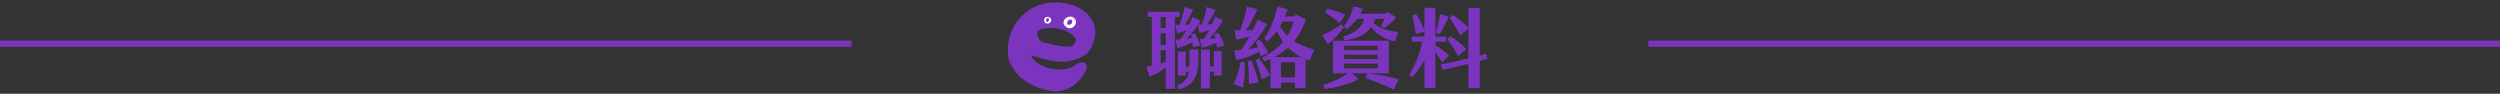
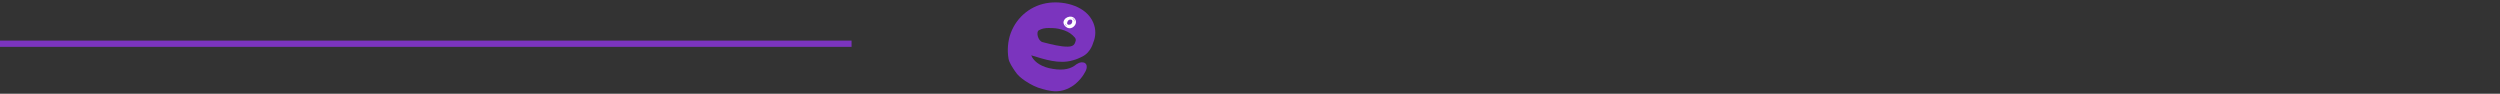
<svg xmlns="http://www.w3.org/2000/svg" width="800" height="30" viewBox="0 0 800 30" fill="none">
  <rect x="0" y="0" width="800" height="30" fill="#333333" stroke="none" />
  <line y1="13.991" x2="272.5" y2="13.991" stroke="#7B34BE" stroke-width="2" />
  <path d="M349.834 7.224C347.621 2.013 340.835 0.284 335.75 0.883C330.139 1.546 325.449 5.227 323.449 10.553C322.502 13.072 322.273 16.079 322.72 18.732C322.954 20.127 324.039 21.607 324.792 22.772C325.618 24.058 326.789 25.039 328.048 25.876C329.89 27.102 331.649 27.993 333.63 28.487C334.485 28.748 335.393 28.955 336.383 29.104C339.29 29.537 341.325 28.564 342.251 28.088C342.517 27.949 342.767 27.805 343.008 27.656C343.152 27.574 343.317 27.467 343.508 27.33C343.522 27.32 343.533 27.309 343.547 27.299C343.618 27.248 343.684 27.194 343.753 27.142C343.874 27.05 343.994 26.957 344.109 26.863C344.134 26.842 344.158 26.821 344.183 26.8C346.581 24.795 347.532 22.451 347.532 22.451H347.53C348.024 21.261 347.804 19.837 346.076 19.949C345.515 19.986 344.997 20.229 344.496 20.547C342.688 22.052 340.415 22.614 336.904 22.044C333.174 21.461 331.399 19.876 330.598 18.792C330.581 18.77 330.566 18.747 330.55 18.725C330.438 18.569 330.346 18.424 330.273 18.297C330.262 18.278 330.25 18.259 330.24 18.239C330.057 17.911 329.995 17.702 329.995 17.702C334.246 19.007 338.98 20.619 343.363 19.285C343.363 19.285 343.363 19.287 343.363 19.287C343.363 19.287 344.573 18.996 345.944 18.297C346.624 18.005 347.217 17.623 347.726 17.153C347.732 17.148 347.738 17.143 347.745 17.139C347.939 16.978 348.05 16.862 348.1 16.778C348.922 15.864 349.499 14.821 349.838 13.644C349.84 13.634 349.842 13.624 349.845 13.615C350.669 11.655 350.77 9.421 349.835 7.223L349.834 7.224ZM344.221 13.046C344.145 13.406 344.012 13.747 343.825 14.067C343.494 14.632 342.79 14.915 341.707 14.927C340.62 14.937 339.384 14.8 337.986 14.514C336.592 14.232 335.136 13.886 333.624 13.481C332.11 13.072 331.499 10.237 332.397 9.714C333.295 9.19 334.356 8.94 335.586 8.961L337.019 8.996C338.079 9.028 339.28 9.277 340.623 9.744C341.964 10.212 343.077 10.979 343.963 12.041C344.212 12.351 344.301 12.684 344.221 13.046V13.046Z" fill="#7B34BE" />
-   <path d="M335.668 5.443C335.418 5.345 335.173 5.36 334.952 5.449C334.874 5.455 334.798 5.475 334.725 5.502C334.677 5.517 334.633 5.541 334.59 5.567L334.578 5.575C334.546 5.594 334.521 5.615 334.498 5.636C334.308 5.788 334.172 6.017 334.127 6.311C334.085 6.556 334.145 6.776 334.266 6.962C334.305 7.086 334.356 7.201 334.424 7.292C334.485 7.378 334.882 7.535 334.814 7.438C334.807 7.435 334.806 7.426 334.8 7.422C334.894 7.466 334.989 7.504 335.086 7.53C335.662 7.683 336.19 7.174 336.362 6.671C336.551 6.127 336.163 5.634 335.667 5.443H335.668ZM335.531 5.822C335.748 6.091 335.672 6.51 335.504 6.776C335.409 6.927 335.251 7.003 335.086 7.041C334.835 7.099 334.769 6.756 334.741 6.594C334.722 6.48 334.73 6.364 334.754 6.256C334.839 6.089 334.967 5.947 335.107 5.829C335.137 5.805 335.181 5.776 335.23 5.745C335.322 5.734 335.412 5.751 335.498 5.792C335.51 5.803 335.523 5.808 335.531 5.822V5.822ZM334.976 7.212C334.961 7.21 334.948 7.214 334.934 7.212C334.868 7.198 334.819 7.161 334.778 7.109C334.842 7.152 334.907 7.186 334.975 7.212H334.976ZM335.805 5.667C335.885 5.743 335.935 5.831 335.965 5.929C335.88 5.848 335.78 5.776 335.678 5.717C335.655 5.689 335.617 5.654 335.575 5.62C335.667 5.606 335.748 5.616 335.804 5.667H335.805Z" fill="white" />
  <path d="M344.224 6.514C343.582 4.629 340.79 5.145 340.355 6.877C340.187 7.536 340.612 8.317 341.204 8.669C341.745 9.074 342.441 9.191 343.096 8.848C343.924 8.411 344.548 7.466 344.224 6.514ZM342.977 6.377C343.081 6.51 343.136 6.705 343.125 6.964C343.113 7.133 342.992 7.401 342.812 7.652C342.528 7.904 342.098 7.961 341.736 7.876C341.56 7.763 341.48 7.603 341.464 7.428C341.498 7.143 341.615 6.853 341.747 6.659C342.02 6.257 342.631 6.14 342.976 6.378L342.977 6.377ZM340.9 7.632C340.953 7.754 341.033 7.855 341.129 7.94C341.194 8.136 341.288 8.281 341.403 8.384C341.294 8.338 341.194 8.273 341.106 8.182C340.986 8.015 340.921 7.826 340.9 7.632ZM343.837 7.124C343.866 6.758 343.737 6.411 343.496 6.141C343.494 6.099 343.473 6.048 343.414 5.994C343.29 5.877 343.16 5.789 343.026 5.721C343.758 5.942 343.96 6.526 343.837 7.125V7.124Z" fill="white" />
-   <path d="M381.124 10.955L382.3 10.647C383.056 11.711 383.672 13.055 384.064 14.539L381.768 15.099C381.74 14.567 381.684 14.035 381.6 13.559C379.836 14.455 378.38 15.043 376.756 15.407L376.112 12.691C376.644 12.691 377.176 12.663 377.68 12.635C378.464 11.627 379.08 10.675 379.64 9.667C378.52 10.171 377.568 10.479 376.7 10.675L376.084 7.987H377.428C378.24 5.999 378.716 4.039 379.052 2.191L381.824 3.115C381.04 4.795 380.172 6.447 379.108 7.931C379.556 7.903 380.032 7.847 380.564 7.819C380.928 7.035 381.236 6.251 381.572 5.355L384.232 6.699C383.98 7.119 383.7 7.511 383.448 7.875C383.84 7.903 384.204 7.903 384.568 7.903C385.296 6.027 385.828 3.983 386.108 2.247L388.936 3.199C388.236 4.795 387.34 6.363 386.248 7.847C386.752 7.819 387.256 7.763 387.816 7.707C388.152 6.923 388.488 6.111 388.796 5.271L391.372 6.503C390.028 8.799 388.628 10.731 387.088 12.383C387.704 12.355 388.32 12.271 388.964 12.187L388.628 10.899L389.776 10.507C390.644 11.571 391.316 12.971 391.848 14.567L389.468 15.239C389.412 14.651 389.328 14.147 389.244 13.671C387.564 14.511 386.164 14.931 384.54 15.295L383.924 12.523C384.4 12.523 384.82 12.495 385.268 12.495C385.856 11.599 386.416 10.619 386.948 9.555C385.772 10.031 384.736 10.367 383.868 10.535L383.336 8.015C382.104 9.779 380.9 11.263 379.668 12.439C380.228 12.355 380.788 12.271 381.376 12.159L381.124 10.955ZM377.484 3.759V5.411H375.972V28.399H373.032V21.679C371.128 23.079 369.224 24.031 367.964 24.535L366.788 21.371C367.376 21.287 367.964 21.175 368.58 21.035V5.411H367.264V3.759H377.484ZM371.408 5.411V8.939H373.032V5.411H371.408ZM371.408 10.619V14.343H373.032V10.619H371.408ZM380.62 18.571V15.855H383.476V18.683C383.476 23.891 382.524 27.223 377.12 28.651L376.644 27.503C379.136 26.187 380.06 25.151 380.424 22.967H379.444V24.199H376.924V16.499H379.444V21.315H380.564C380.62 20.531 380.62 19.635 380.62 18.571ZM388.404 21.287V16.303H390.924V24.199H388.404V22.911H387.172V28.315H384.316V15.883H387.172V21.287H388.404ZM371.408 20.307C371.94 20.139 372.472 19.971 373.032 19.775V16.023H371.408V20.307ZM420.576 15.883L419.064 19.411C418.644 19.271 418.224 19.131 417.804 18.963V28.203H414.416V26.439H409.908V28.231H406.548V18.879C405.904 19.159 405.232 19.411 404.532 19.663L403.944 18.375C406.744 17.003 408.928 15.295 410.58 13.363C409.796 12.271 409.124 11.123 408.592 9.891C407.696 11.095 406.688 12.187 405.484 13.195L404.504 12.271C406.464 9.667 407.892 6.139 408.76 2.023L412.036 3.031C411.756 3.815 411.476 4.571 411.168 5.271H413.884L414.78 4.655L417.916 6.195C416.964 8.855 415.732 11.207 414.108 13.195C415.984 14.427 418.14 15.183 420.576 15.883ZM394.872 16.135C395.572 16.107 396.328 16.051 397.112 15.995C398.12 14.567 399.016 13.195 399.856 11.683C398.372 12.159 396.832 12.495 395.628 12.691L395.04 9.639C395.628 9.667 396.272 9.695 396.888 9.695C397.728 7.371 398.484 4.655 398.988 2.079L402.348 2.975C401.424 5.271 399.996 7.847 398.708 9.723C399.464 9.695 400.22 9.695 400.92 9.639C401.424 8.631 401.9 7.511 402.404 6.279L405.512 7.651C403.832 10.787 401.536 13.643 399.436 15.715C400.5 15.575 401.564 15.379 402.544 15.155C402.348 14.539 402.124 13.923 401.872 13.335L403.048 12.691C404.14 13.867 405.064 15.239 405.848 16.891L403.384 18.039C403.244 17.535 403.132 17.031 402.992 16.555C400.78 17.731 397.728 18.823 395.628 19.243L394.872 16.135ZM409.6 8.379C410.328 9.611 411.112 10.619 411.952 11.459C412.848 10.031 413.52 8.491 413.94 6.895H410.412C410.16 7.399 409.88 7.903 409.6 8.379ZM407.808 18.263H416.292C414.752 17.451 413.38 16.443 412.176 15.239C410.916 16.415 409.488 17.395 407.808 18.263ZM401.816 19.243L402.88 18.683C404 19.971 405.596 22.407 406.38 24.115L403.804 25.375C403.356 23.667 402.46 20.867 401.816 19.243ZM399.296 19.663L400.5 19.383C401.396 21.399 402.292 24.535 402.74 26.383L399.716 26.887C399.66 24.955 399.548 21.763 399.296 19.663ZM397 19.747L398.288 19.859C398.456 22.883 398.232 25.823 397.756 28.007L394.676 26.887C395.628 25.095 396.468 22.631 397 19.747ZM414.416 24.759V19.915H409.908V24.759H414.416ZM430.908 9.331L430.04 8.435C431.412 6.755 432.364 4.711 433.092 2.079L436.116 2.751C435.892 3.311 435.64 3.871 435.332 4.403H443.228L444.04 3.843L446.784 5.607C445.58 7.035 444.208 8.155 442.752 9.023L441.884 8.239C442.444 7.399 442.752 6.867 443.088 6.027H440.064C439.924 6.503 439.728 6.923 439.532 7.371C441.772 9.359 444.488 9.975 447.512 10.227L446.392 13.223C443.816 12.831 440.568 11.235 438.804 8.631C437.04 11.095 434.016 12.579 430.124 12.831L429.844 11.655C433.876 10.563 435.724 8.715 436.564 6.027H434.268C433.26 7.371 432.056 8.547 430.908 9.331ZM430.488 4.683L428.724 7.371C427.24 6.167 425.448 4.907 424.104 4.039L424.636 2.779C426.204 3.087 428.696 3.843 430.488 4.683ZM430.068 8.715C428.64 10.731 426.988 12.495 424.888 14.119L423.124 11.319C425.252 10.311 427.352 9.163 429.144 7.791L430.068 8.715ZM444.432 23.471H432.588L434.828 25.319C432.112 26.775 427.968 27.979 423.852 28.483L423.432 27.167C426.708 26.159 429.088 24.955 431.356 23.471H426.54V13.027H444.432V23.471ZM430.124 14.651V16.023H440.876V14.651H430.124ZM430.124 17.507V18.879H440.876V17.507H430.124ZM430.124 20.363V21.875H440.876V20.363H430.124ZM437.46 23.499C440.316 23.779 444.236 24.367 447.54 25.375L446.084 28.679C443.424 27.391 439.7 25.963 436.956 24.955L437.46 23.499ZM461.484 19.915C460.868 18.963 460.084 17.703 459.328 16.611V28.119H455.8V19.243C454.932 20.895 453.644 22.855 451.908 24.787L450.928 23.891C452.58 21.455 454.372 17.199 455.128 13.335H451.768V11.711H455.8V10.143L453.084 10.983C452.804 9.023 452.328 6.643 451.936 4.963L453.112 4.515C454.12 5.915 455.156 7.931 455.8 9.695V2.499H459.328V11.711H462.772V13.335H459.328V14.483C460.84 15.351 462.548 16.583 463.752 17.815L461.484 19.915ZM475.988 18.823C475.232 19.047 474.392 19.271 473.524 19.495V28.175H469.884V20.447C467.056 21.147 464.088 21.819 461.512 22.351L461.092 20.643C463.836 20.111 466.972 19.383 469.884 18.683V9.219L467.308 11.375C466.3 9.471 465.096 7.455 463.92 5.691L464.9 4.767C466.72 5.887 468.68 7.623 469.884 8.939V2.555H473.524V17.759C474.252 17.591 474.924 17.395 475.568 17.227L475.988 18.823ZM463.584 5.327C462.912 7.091 461.568 9.611 460.588 10.955L459.44 10.423C459.888 9.163 460.56 6.223 460.812 4.487L463.584 5.327ZM469.268 15.715L466.636 17.983C465.572 16.135 464.34 14.175 463.192 12.551L464.144 11.599C465.88 12.607 467.952 14.315 469.268 15.715Z" fill="#7B34BE" />
-   <line x1="527.5" y1="13.991" x2="800" y2="13.991" stroke="#7B34BE" stroke-width="2" />
</svg>